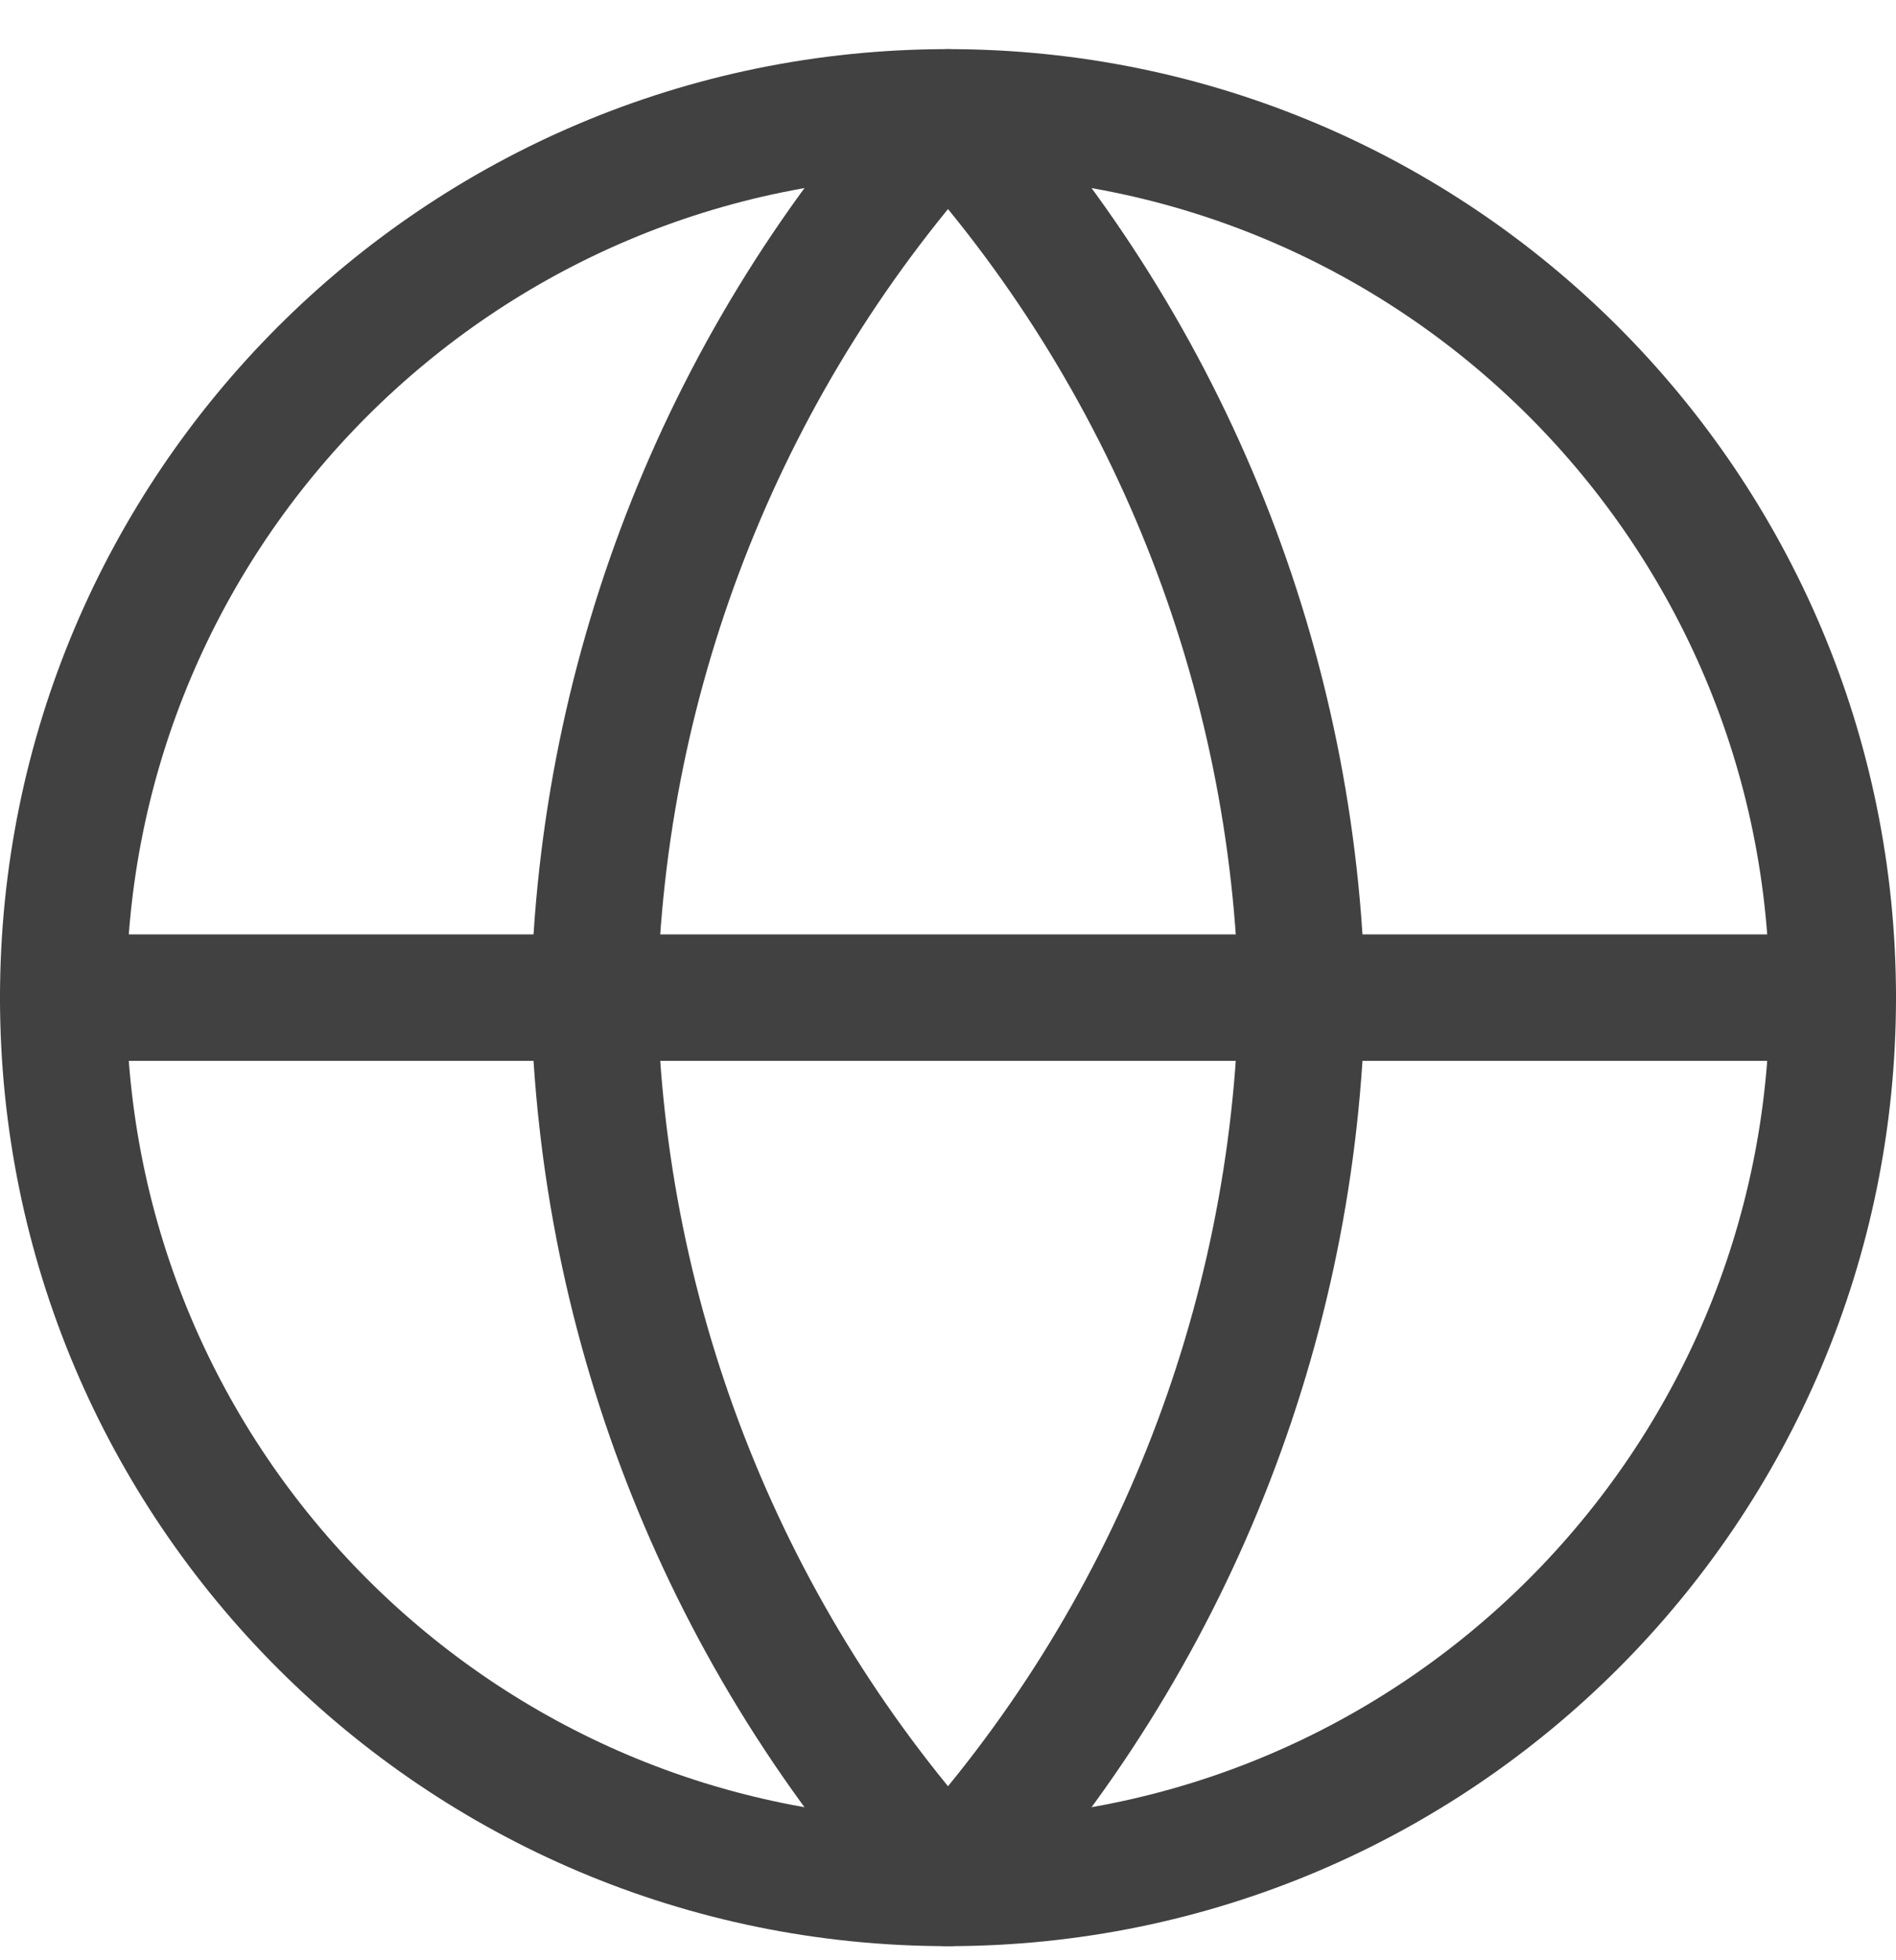
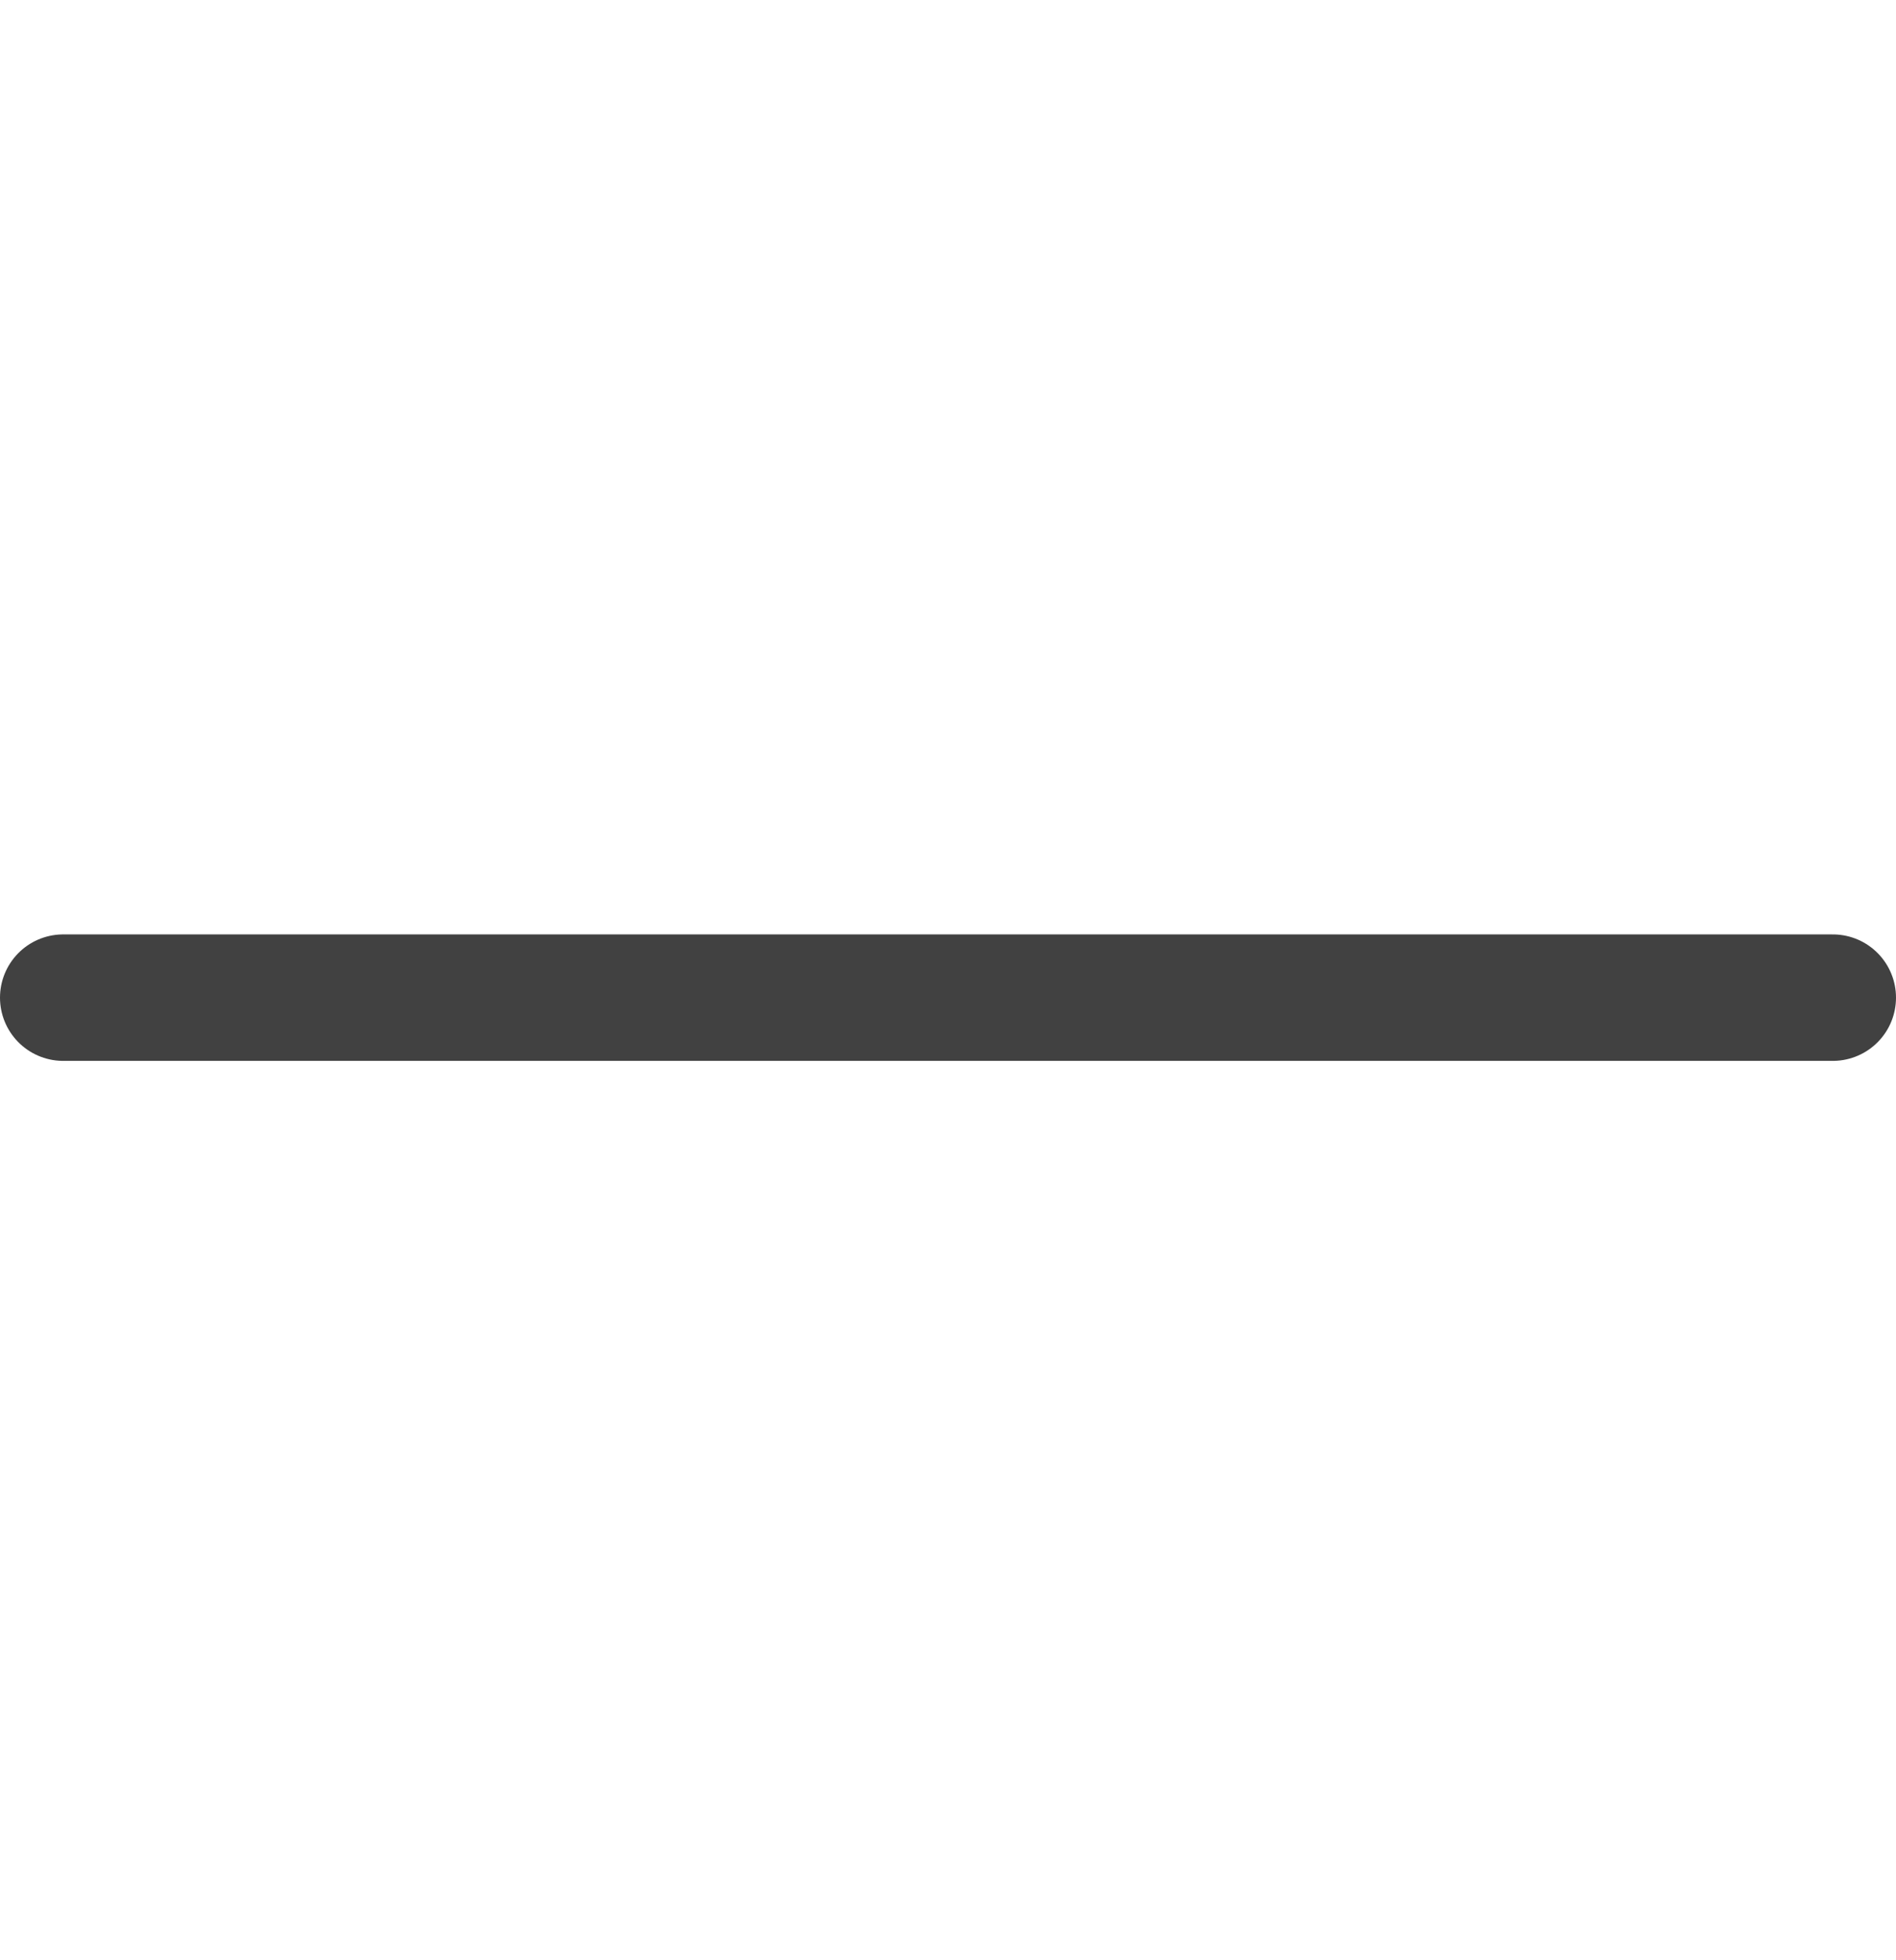
<svg xmlns="http://www.w3.org/2000/svg" width="30" height="31" viewBox="0 0 30 31" fill="none">
-   <path d="M15 29.777C22.732 29.777 29 23.509 29 15.777C29 8.045 22.732 1.777 15 1.777C7.268 1.777 1 8.045 1 15.777C1 23.509 7.268 29.777 15 29.777Z" stroke="#414141" stroke-width="2" stroke-linecap="round" stroke-linejoin="round" />
  <path d="M1 15.777H29" stroke="#414141" stroke-width="2" stroke-linecap="round" stroke-linejoin="round" />
-   <path d="M15 1.777C18.502 5.611 20.492 10.586 20.6 15.777C20.492 20.968 18.502 25.944 15 29.777C11.499 25.944 9.509 20.968 9.4 15.777C9.509 10.586 11.499 5.611 15 1.777Z" stroke="#414141" stroke-width="2" stroke-linecap="round" stroke-linejoin="round" />
</svg>